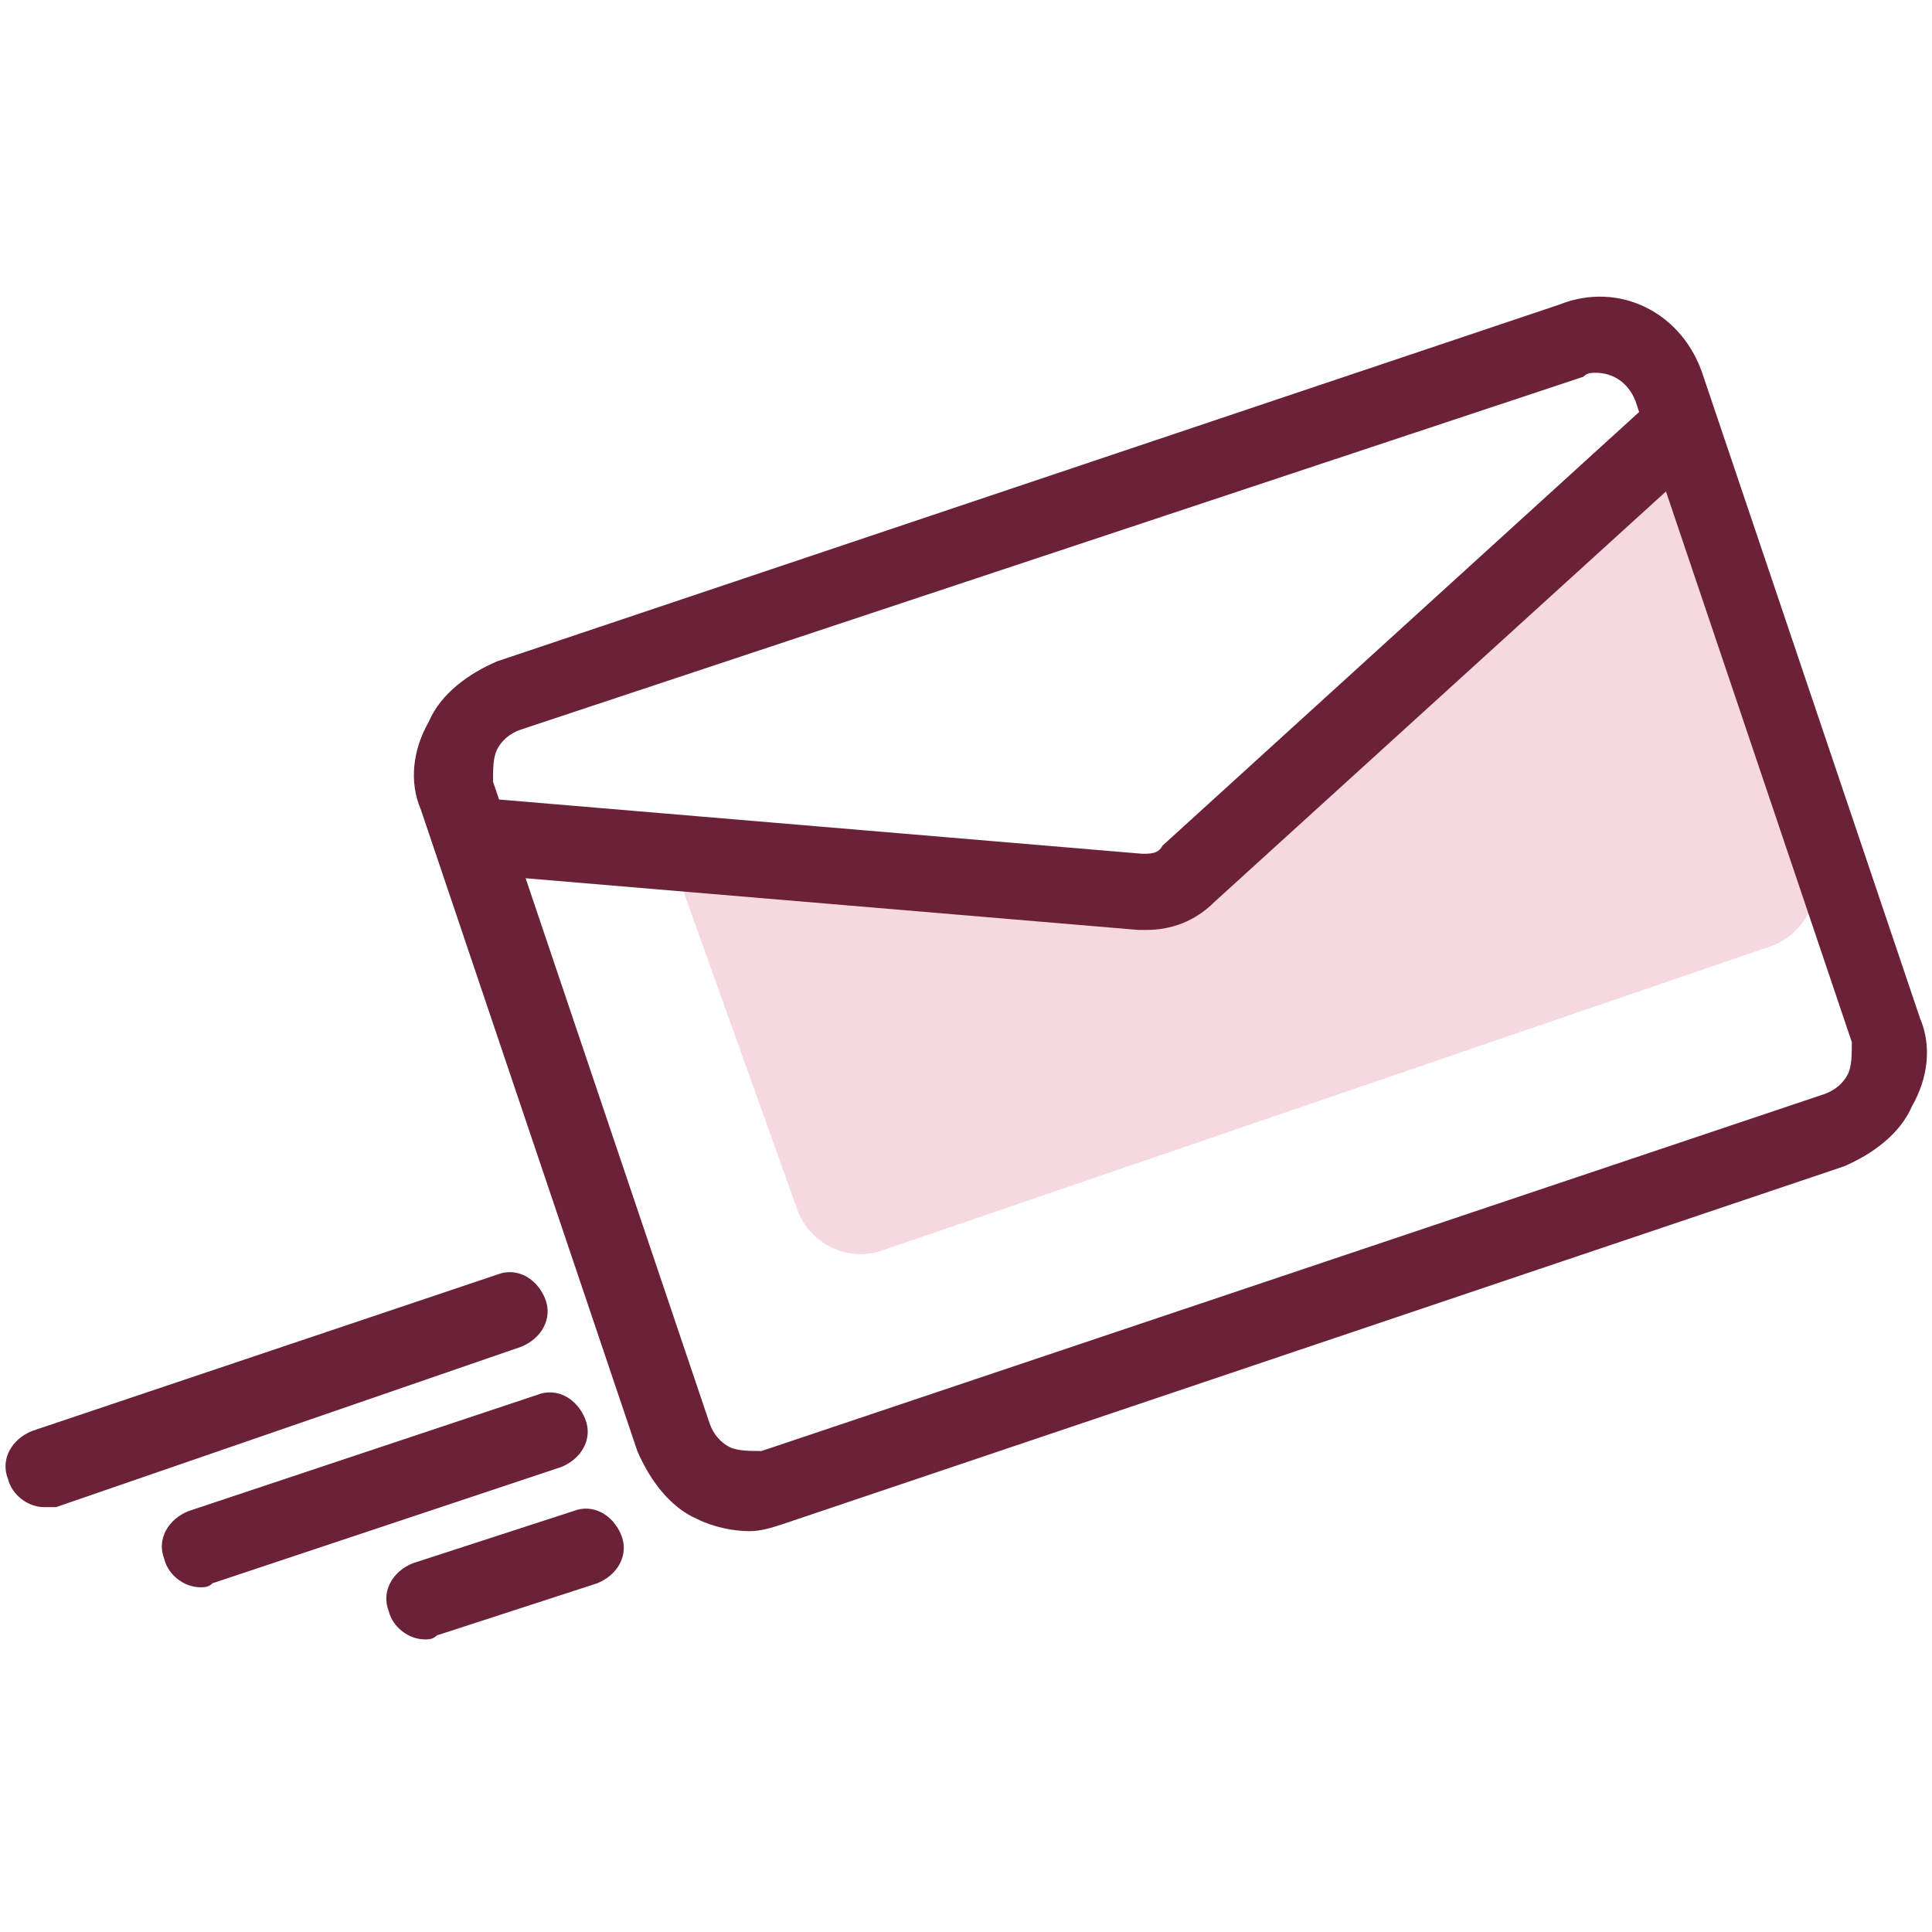
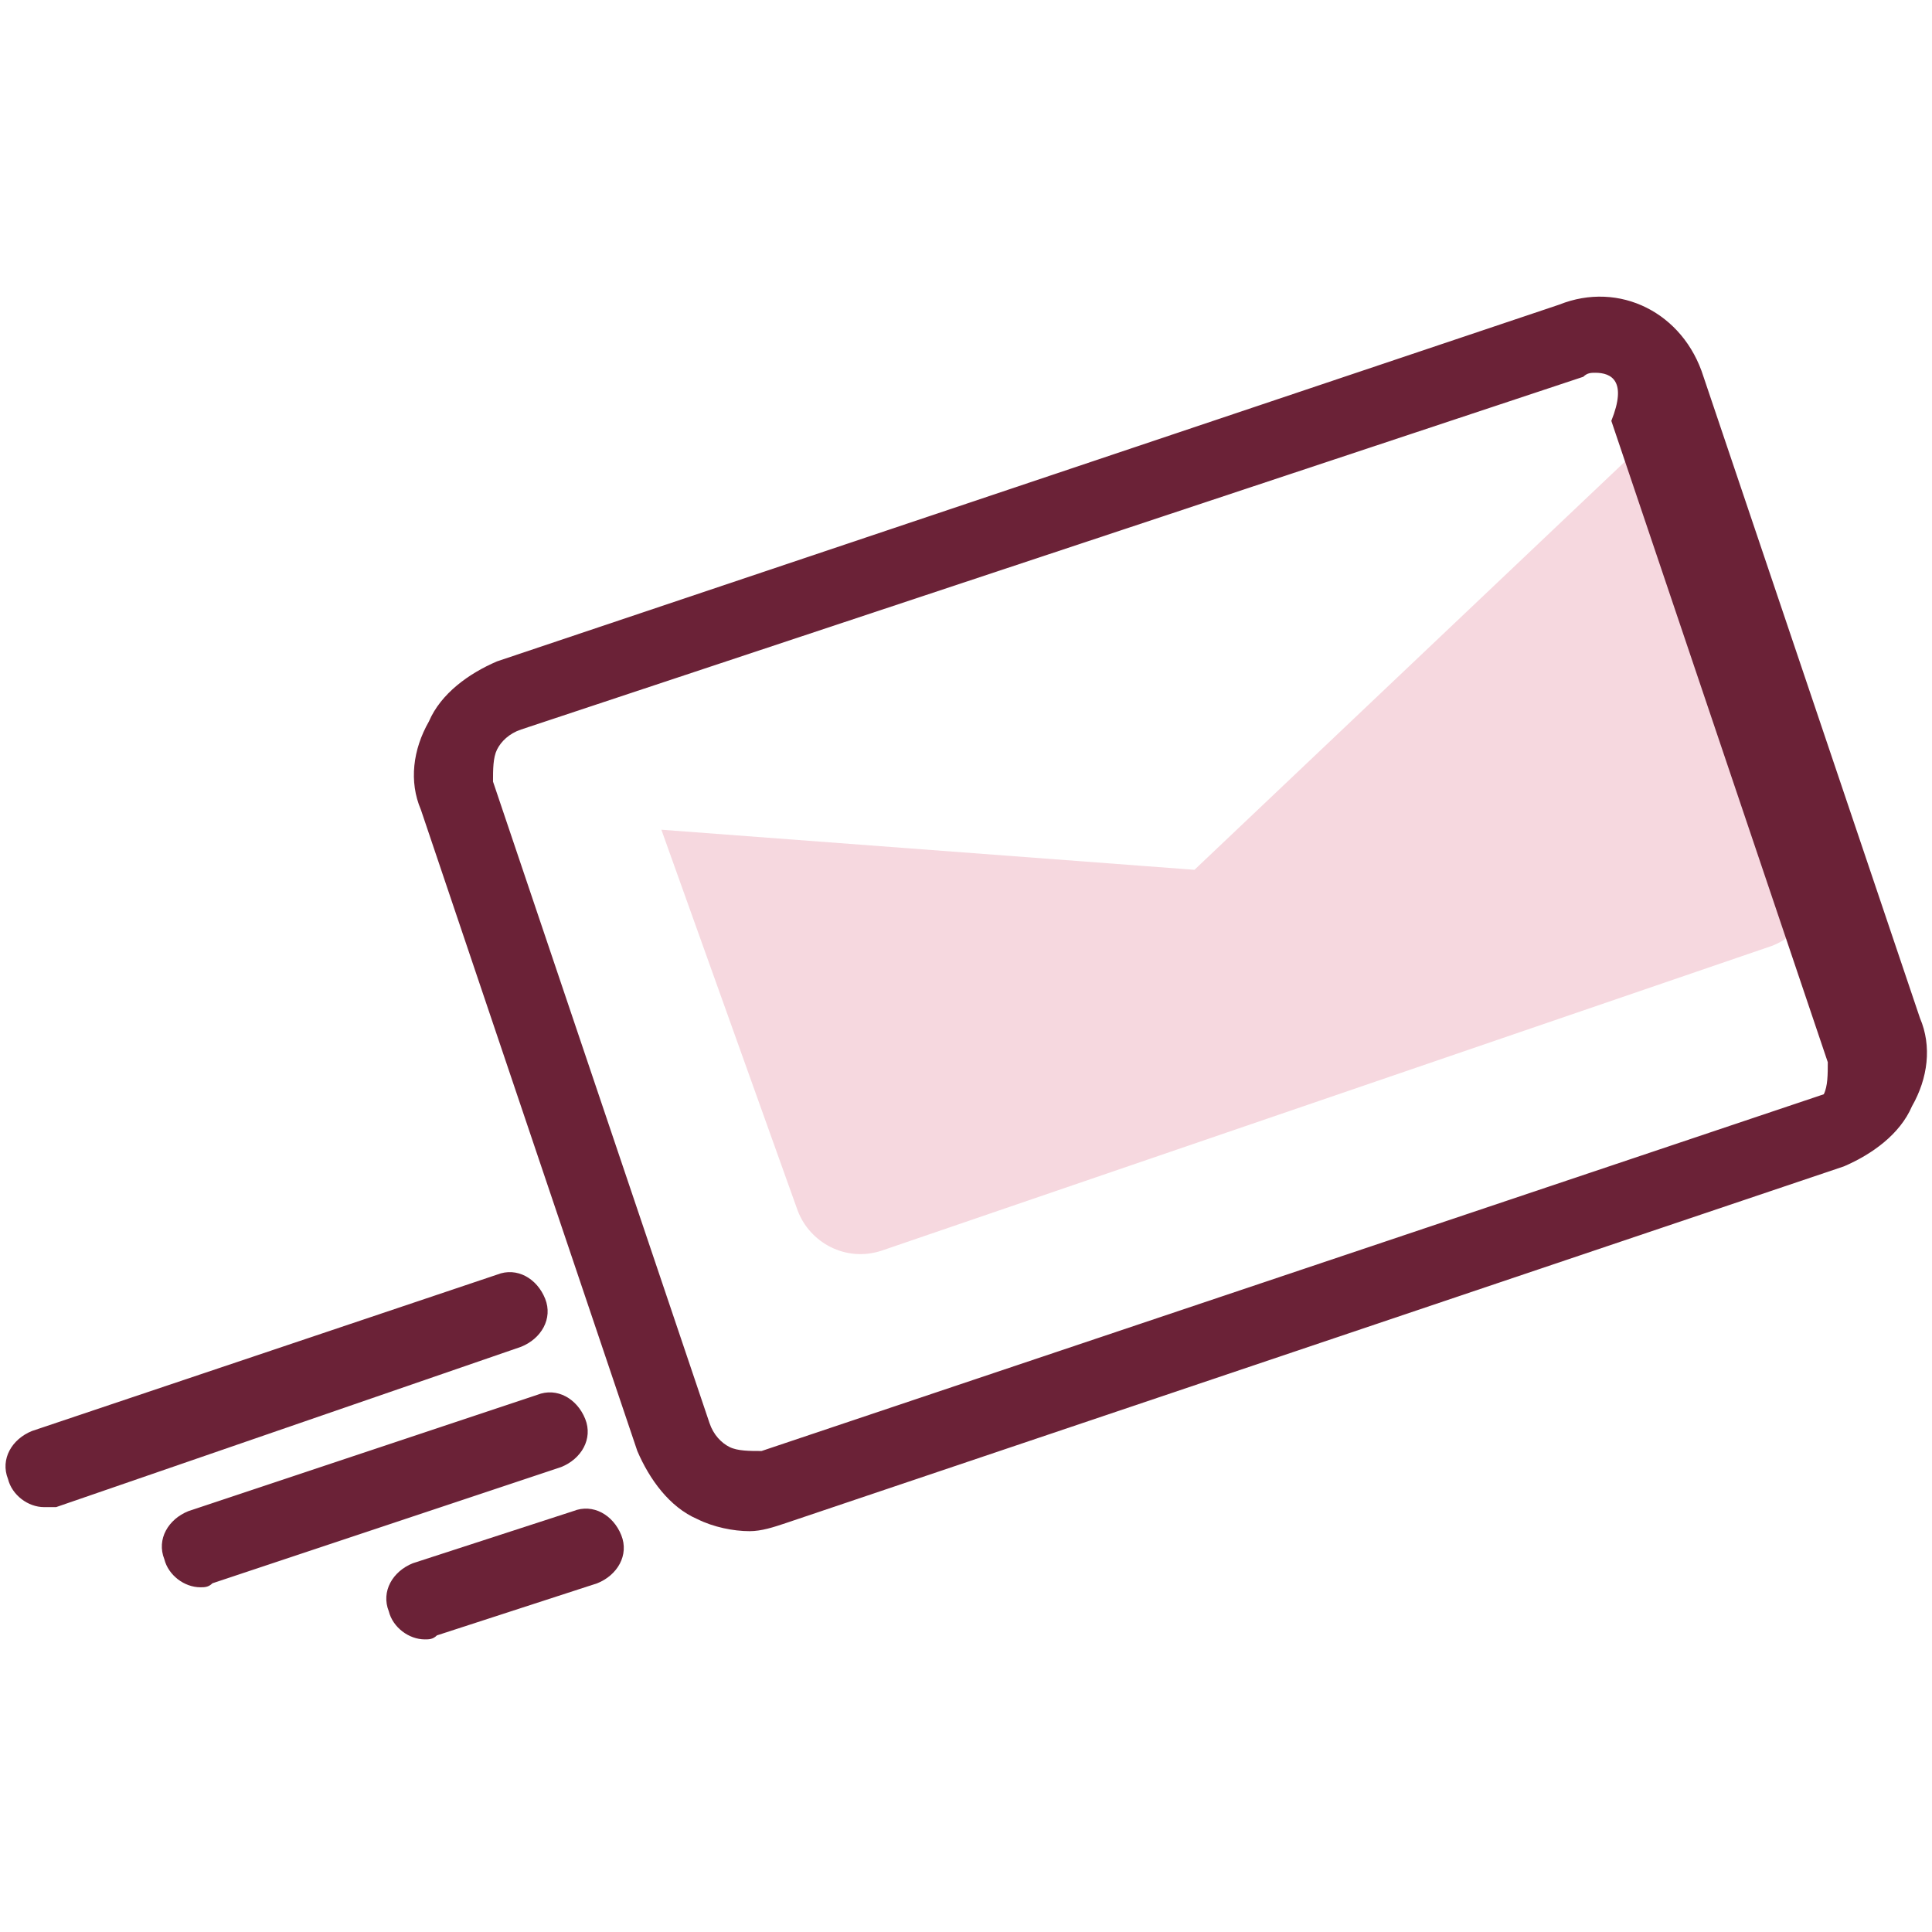
<svg xmlns="http://www.w3.org/2000/svg" version="1.1" id="components" x="0px" y="0px" viewBox="0 0 48.2 48.2" style="enable-background:new 0 0 48.2 48.2;" xml:space="preserve">
  <style type="text/css">
	.st0{fill:#F6D8DF;}
	.st1{fill:#6B2237;}
</style>
  <g>
    <g>
      <g>
        <g>
          <path class="st0" d="M41.4,10.7l3.8,10.9c0.3,0.8-0.2,1.7-1,2L22,31.2c-0.9,0.3-1.8-0.2-2.1-1l-3.4-9.5l13.3,1L41.4,10.7z" />
        </g>
        <g>
-           <path class="st1" d="M18.7,38.2c-0.4,0-0.9-0.1-1.3-0.3c-0.7-0.3-1.2-1-1.5-1.7l-5.4-16c-0.3-0.7-0.2-1.5,0.2-2.2      c0.3-0.7,1-1.2,1.7-1.5l26.5-8.9C40.4,7,42,7.8,42.5,9.4l5.4,16c0.3,0.7,0.2,1.5-0.2,2.2c-0.3,0.7-1,1.2-1.7,1.5l0,0L19.6,38      C19.3,38.1,19,38.2,18.7,38.2z M39.8,9.3c-0.1,0-0.2,0-0.3,0.1L13,18.2c-0.3,0.1-0.5,0.3-0.6,0.5c-0.1,0.2-0.1,0.5-0.1,0.8      l5.4,16c0.1,0.3,0.3,0.5,0.5,0.6c0.2,0.1,0.5,0.1,0.8,0.1l26.5-8.9c0.3-0.1,0.5-0.3,0.6-0.5c0.1-0.2,0.1-0.5,0.1-0.8l-5.4-16      C40.6,9.5,40.2,9.3,39.8,9.3z M45.8,28.2L45.8,28.2L45.8,28.2z" />
-           <path class="st1" d="M28.6,23.2c-0.1,0-0.1,0-0.2,0l-16.6-1.4c-0.5,0-0.9-0.5-0.9-1c0-0.5,0.5-0.9,1-0.9l16.6,1.4      c0.2,0,0.4,0,0.5-0.2L41.2,10c0.4-0.4,1-0.3,1.3,0.1c0.4,0.4,0.3,1-0.1,1.4L30.3,22.5C29.8,23,29.2,23.2,28.6,23.2z" />
+           <path class="st1" d="M18.7,38.2c-0.4,0-0.9-0.1-1.3-0.3c-0.7-0.3-1.2-1-1.5-1.7l-5.4-16c-0.3-0.7-0.2-1.5,0.2-2.2      c0.3-0.7,1-1.2,1.7-1.5l26.5-8.9C40.4,7,42,7.8,42.5,9.4l5.4,16c0.3,0.7,0.2,1.5-0.2,2.2c-0.3,0.7-1,1.2-1.7,1.5l0,0L19.6,38      C19.3,38.1,19,38.2,18.7,38.2z M39.8,9.3c-0.1,0-0.2,0-0.3,0.1L13,18.2c-0.3,0.1-0.5,0.3-0.6,0.5c-0.1,0.2-0.1,0.5-0.1,0.8      l5.4,16c0.1,0.3,0.3,0.5,0.5,0.6c0.2,0.1,0.5,0.1,0.8,0.1l26.5-8.9c0.1-0.2,0.1-0.5,0.1-0.8l-5.4-16      C40.6,9.5,40.2,9.3,39.8,9.3z M45.8,28.2L45.8,28.2L45.8,28.2z" />
        </g>
      </g>
    </g>
    <g>
      <path class="st1" d="M1.1,37.6c-0.4,0-0.8-0.3-0.9-0.7c-0.2-0.5,0.1-1,0.6-1.2l11.6-3.9c0.5-0.2,1,0.1,1.2,0.6    c0.2,0.5-0.1,1-0.6,1.2L1.4,37.6C1.3,37.6,1.2,37.6,1.1,37.6z" />
      <path class="st1" d="M5,39.6c-0.4,0-0.8-0.3-0.9-0.7c-0.2-0.5,0.1-1,0.6-1.2l8.7-2.9c0.5-0.2,1,0.1,1.2,0.6c0.2,0.5-0.1,1-0.6,1.2    l-8.7,2.9C5.2,39.6,5.1,39.6,5,39.6z" />
      <path class="st1" d="M10.6,40.9c-0.4,0-0.8-0.3-0.9-0.7c-0.2-0.5,0.1-1,0.6-1.2l4-1.3c0.5-0.2,1,0.1,1.2,0.6    c0.2,0.5-0.1,1-0.6,1.2l-4,1.3C10.8,40.9,10.7,40.9,10.6,40.9z" />
    </g>
  </g>
</svg>